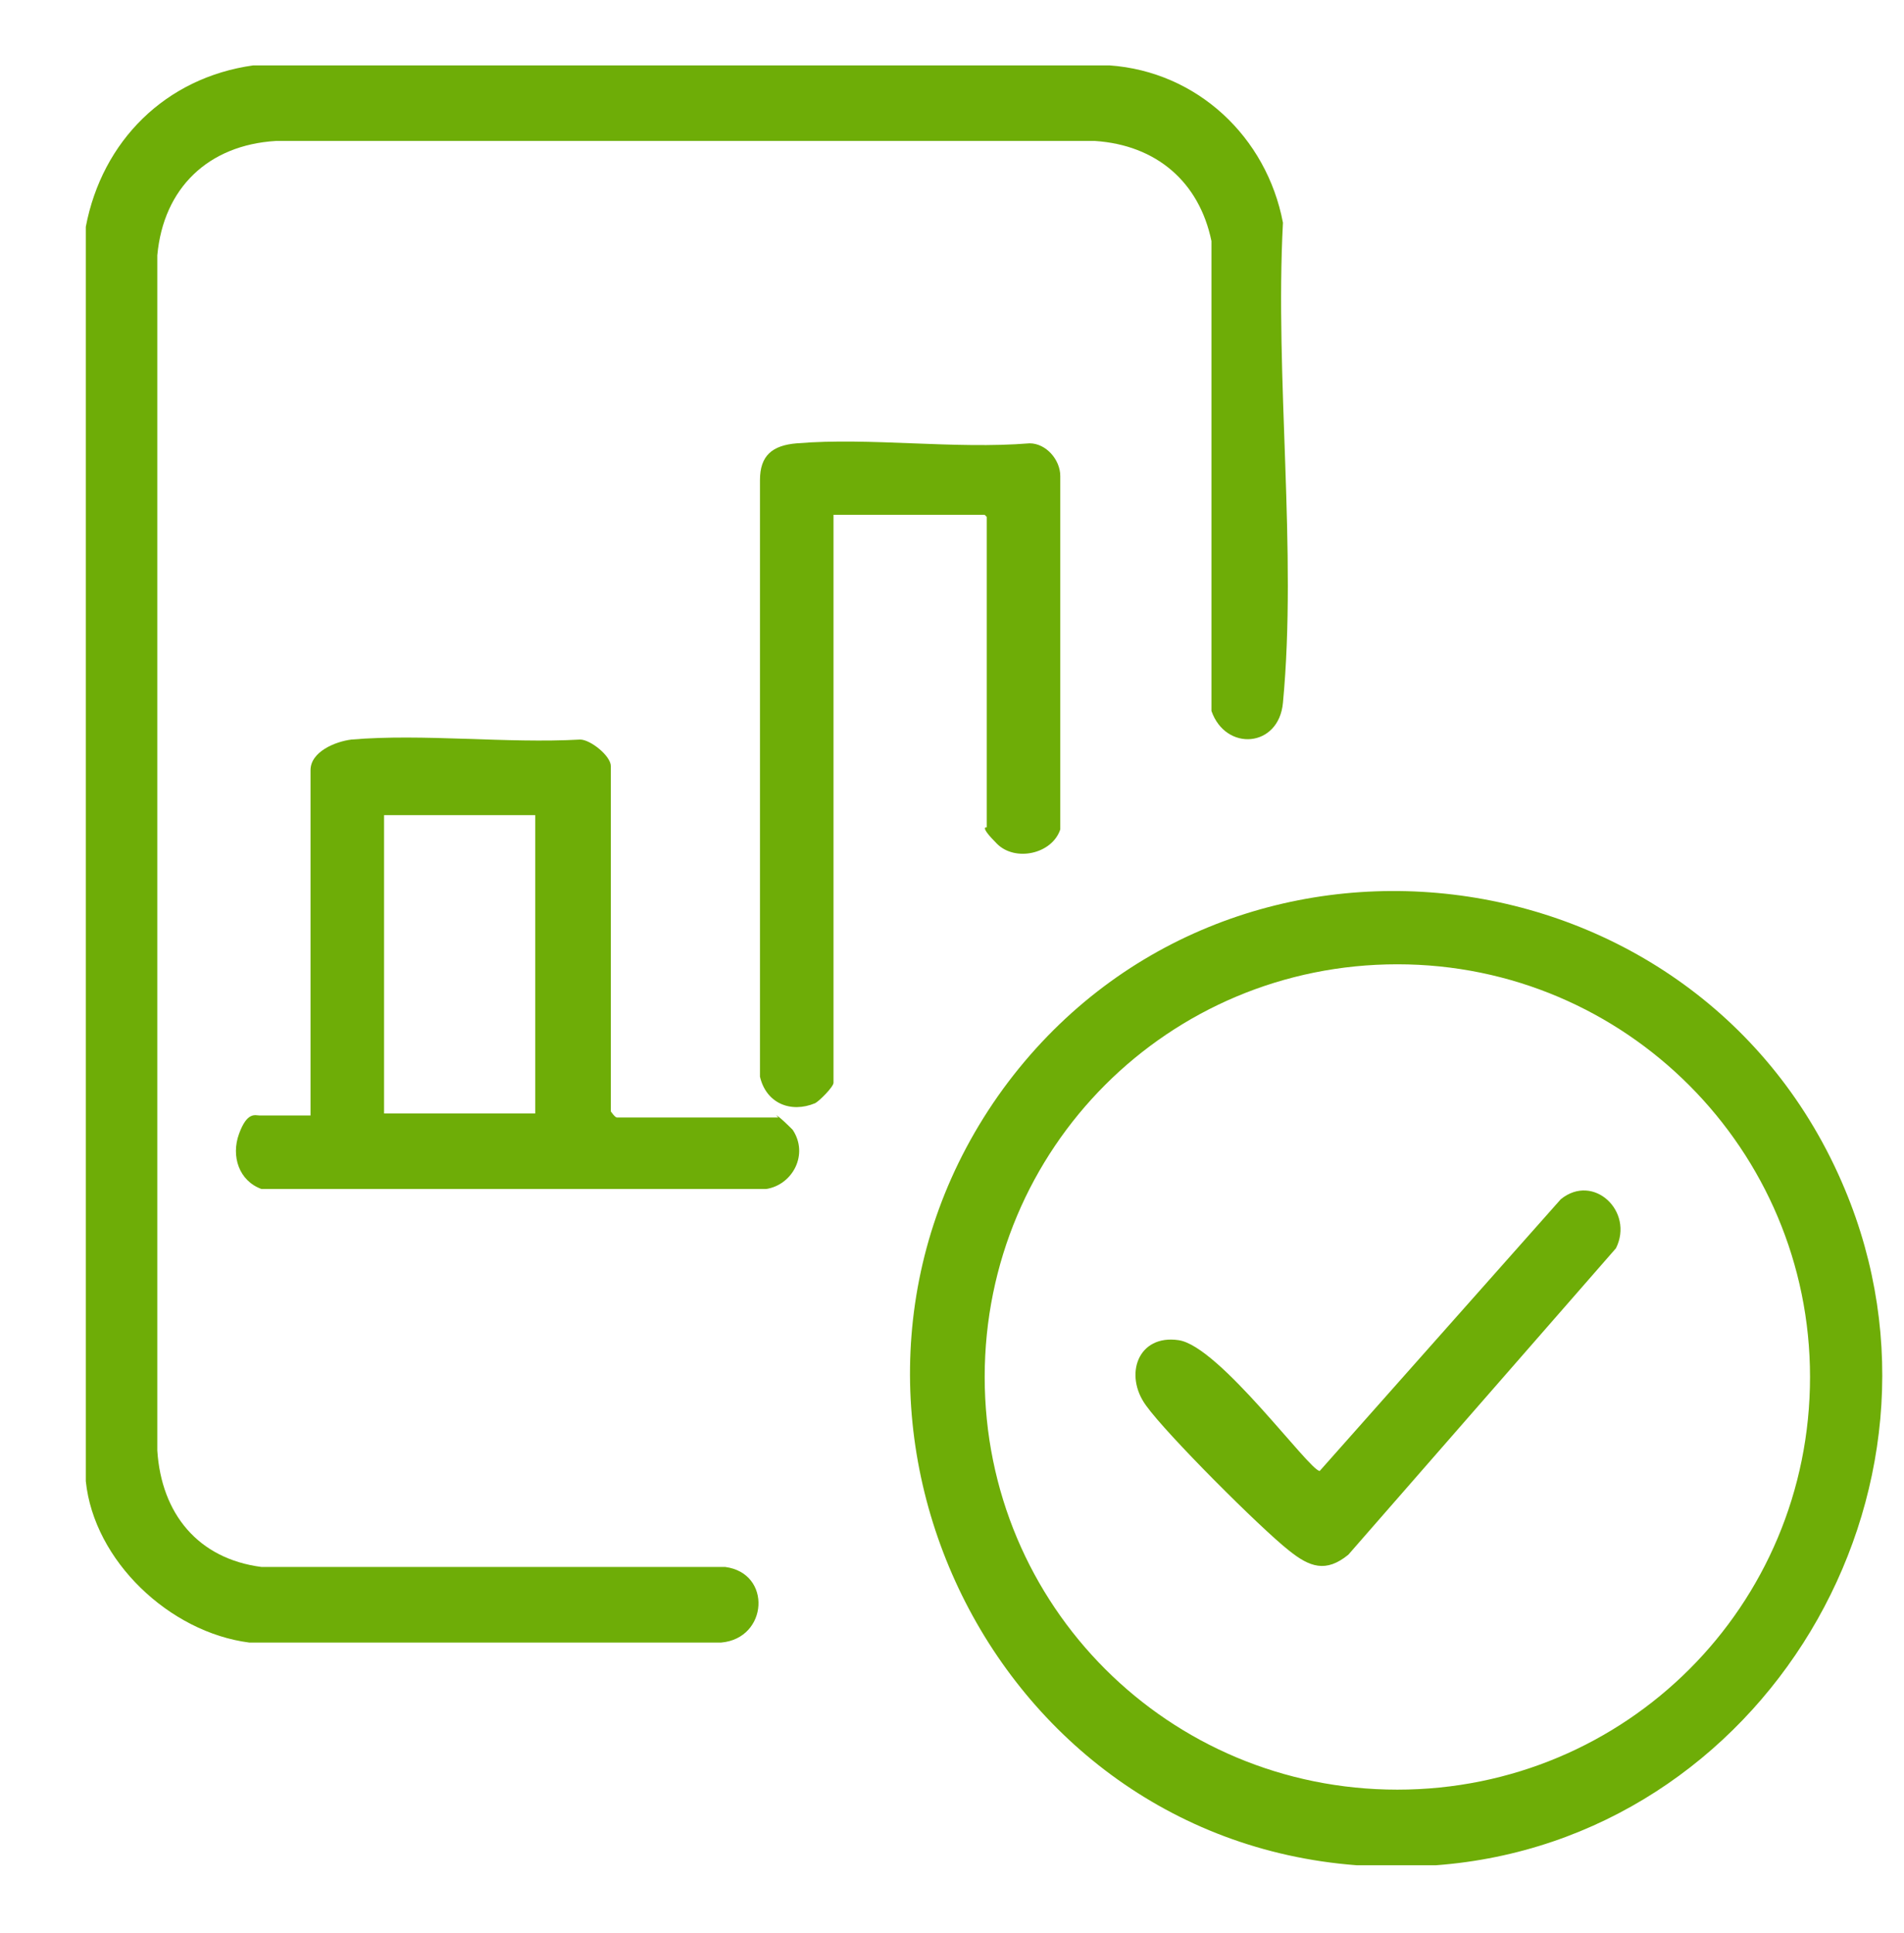
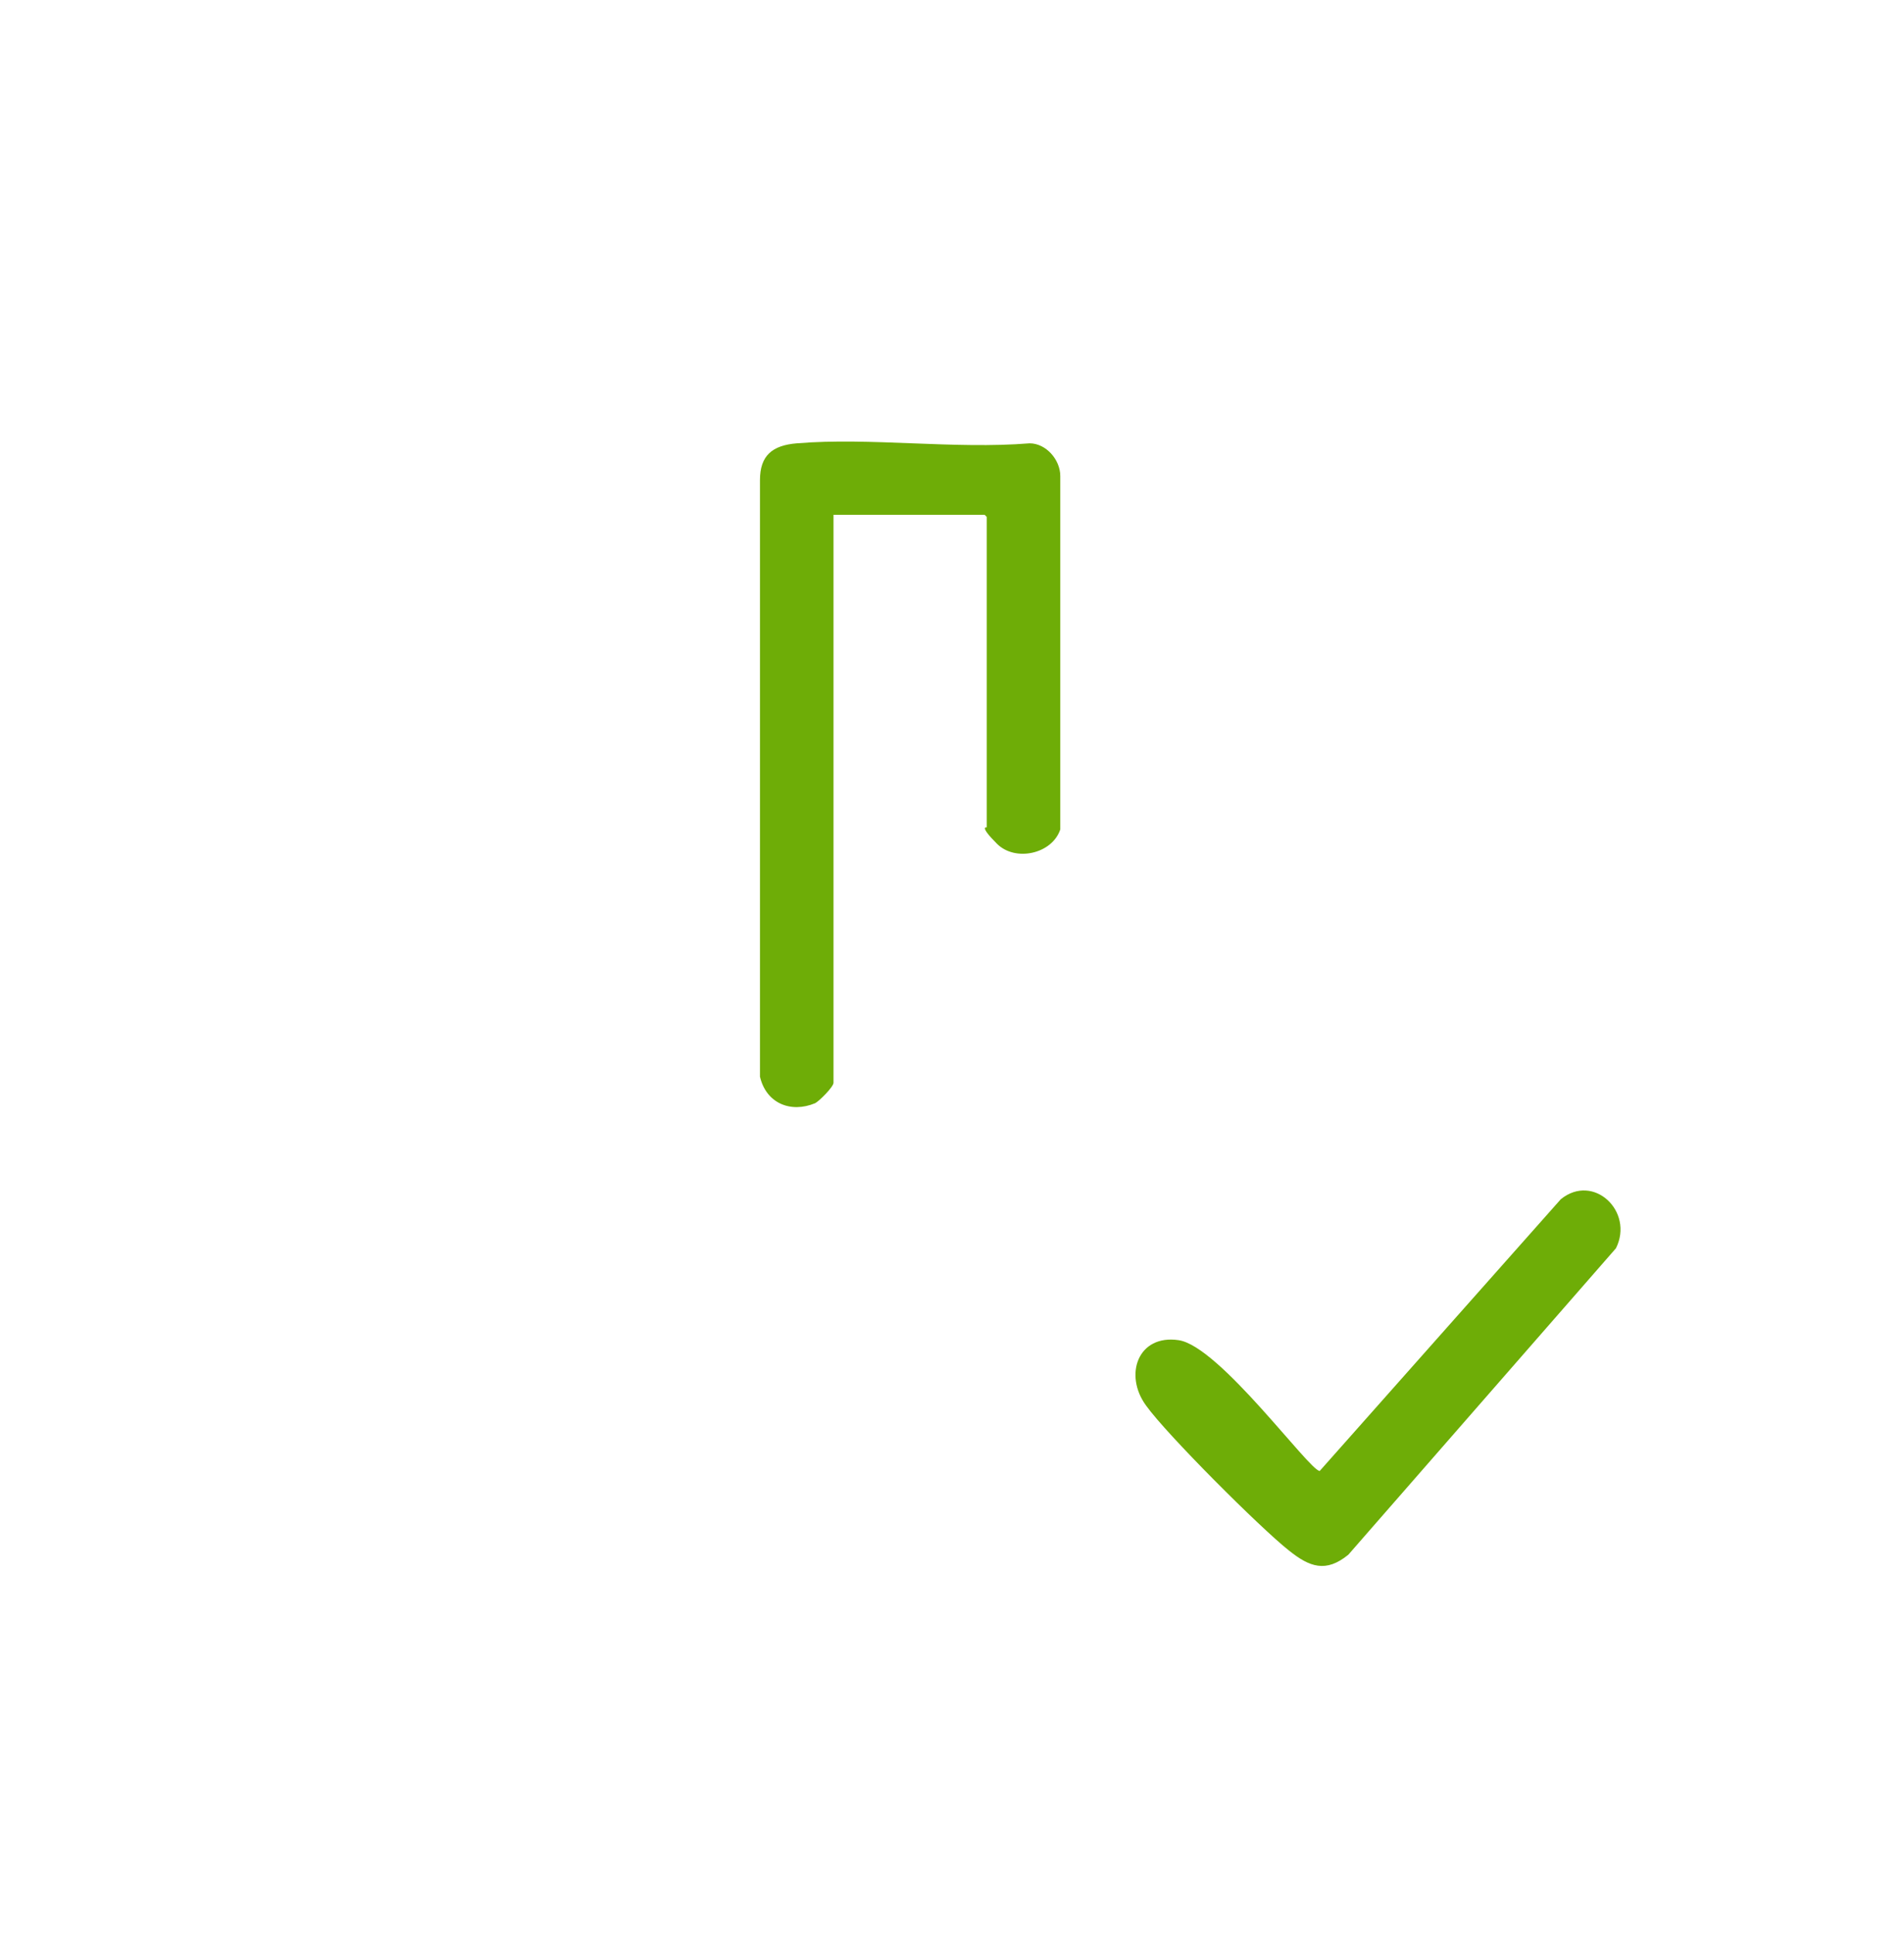
<svg xmlns="http://www.w3.org/2000/svg" id="Capa_1" version="1.1" viewBox="0 0 93.2 94.6">
  <defs>
    <style>
      .st0 {
        fill: #6ead07;
      }
    </style>
  </defs>
-   <path class="st0" d="M70.4,91.3c-1.1,0-2.8,0-4,0-18.4-1.4-28.2-23-17.3-38,10.9-14.9,34.1-12.1,41.2,4.9,6.2,14.8-4,31.9-20,33.1ZM88.6,67.4c0-11.1-9-20.2-20.2-20.2s-20.2,9-20.2,20.2,9,20.2,20.2,20.2,20.2-9,20.2-20.2Z" />
  <g>
-     <path class="st0" d="M4.2,11.1c.8-4.2,3.9-7.3,8.2-7.9h41.9c4.3.3,7.7,3.5,8.5,7.7-.4,7.6.7,16.1,0,23.5-.2,2.2-2.8,2.4-3.5.4V11.8c-.6-2.9-2.7-4.7-5.7-4.9H13.5c-3.3.2-5.5,2.3-5.8,5.6v58.5c.2,3.1,2,5.3,5.1,5.7h22.7c2.3.3,2.1,3.5-.2,3.7H12.2c-3.9-.5-7.6-4-8-7.9V11.1Z" />
    <g>
-       <path class="st0" d="M38,54.6c.1,0,.7.6.8.7.8,1.2,0,2.7-1.3,2.9H12.8c-1.1-.4-1.5-1.6-1.1-2.7s.8-.9,1-.9h2.5v-16.9c0-.9,1.2-1.4,2-1.5,3.5-.3,7.6.2,11.2,0,.5,0,1.5.8,1.5,1.3v16.9s.2.3.3.3h7.9ZM18.8,39.9v14.6h7.4v-14.6h-7.4Z" />
      <path class="st0" d="M48.2,25.2h-7.4v27.8c0,.2-.7.9-.9,1-1.2.5-2.4,0-2.7-1.3v-29.2c0-1.2.6-1.7,1.8-1.8,3.6-.3,7.7.3,11.4,0,.8,0,1.5.8,1.5,1.6v17.3c-.4,1.2-2.2,1.6-3.1.7s-.5-.8-.5-.8v-15.2Z" />
    </g>
  </g>
  <path class="st0" d="M66,76.1c-1.1.9-1.9.6-2.9-.2-1.4-1.1-6-5.7-7-7.1-1.1-1.5-.4-3.5,1.6-3.2s6.4,6.4,6.9,6.4l11.8-13.3c1.6-1.3,3.6.6,2.7,2.4l-13.1,15Z" />
</svg>